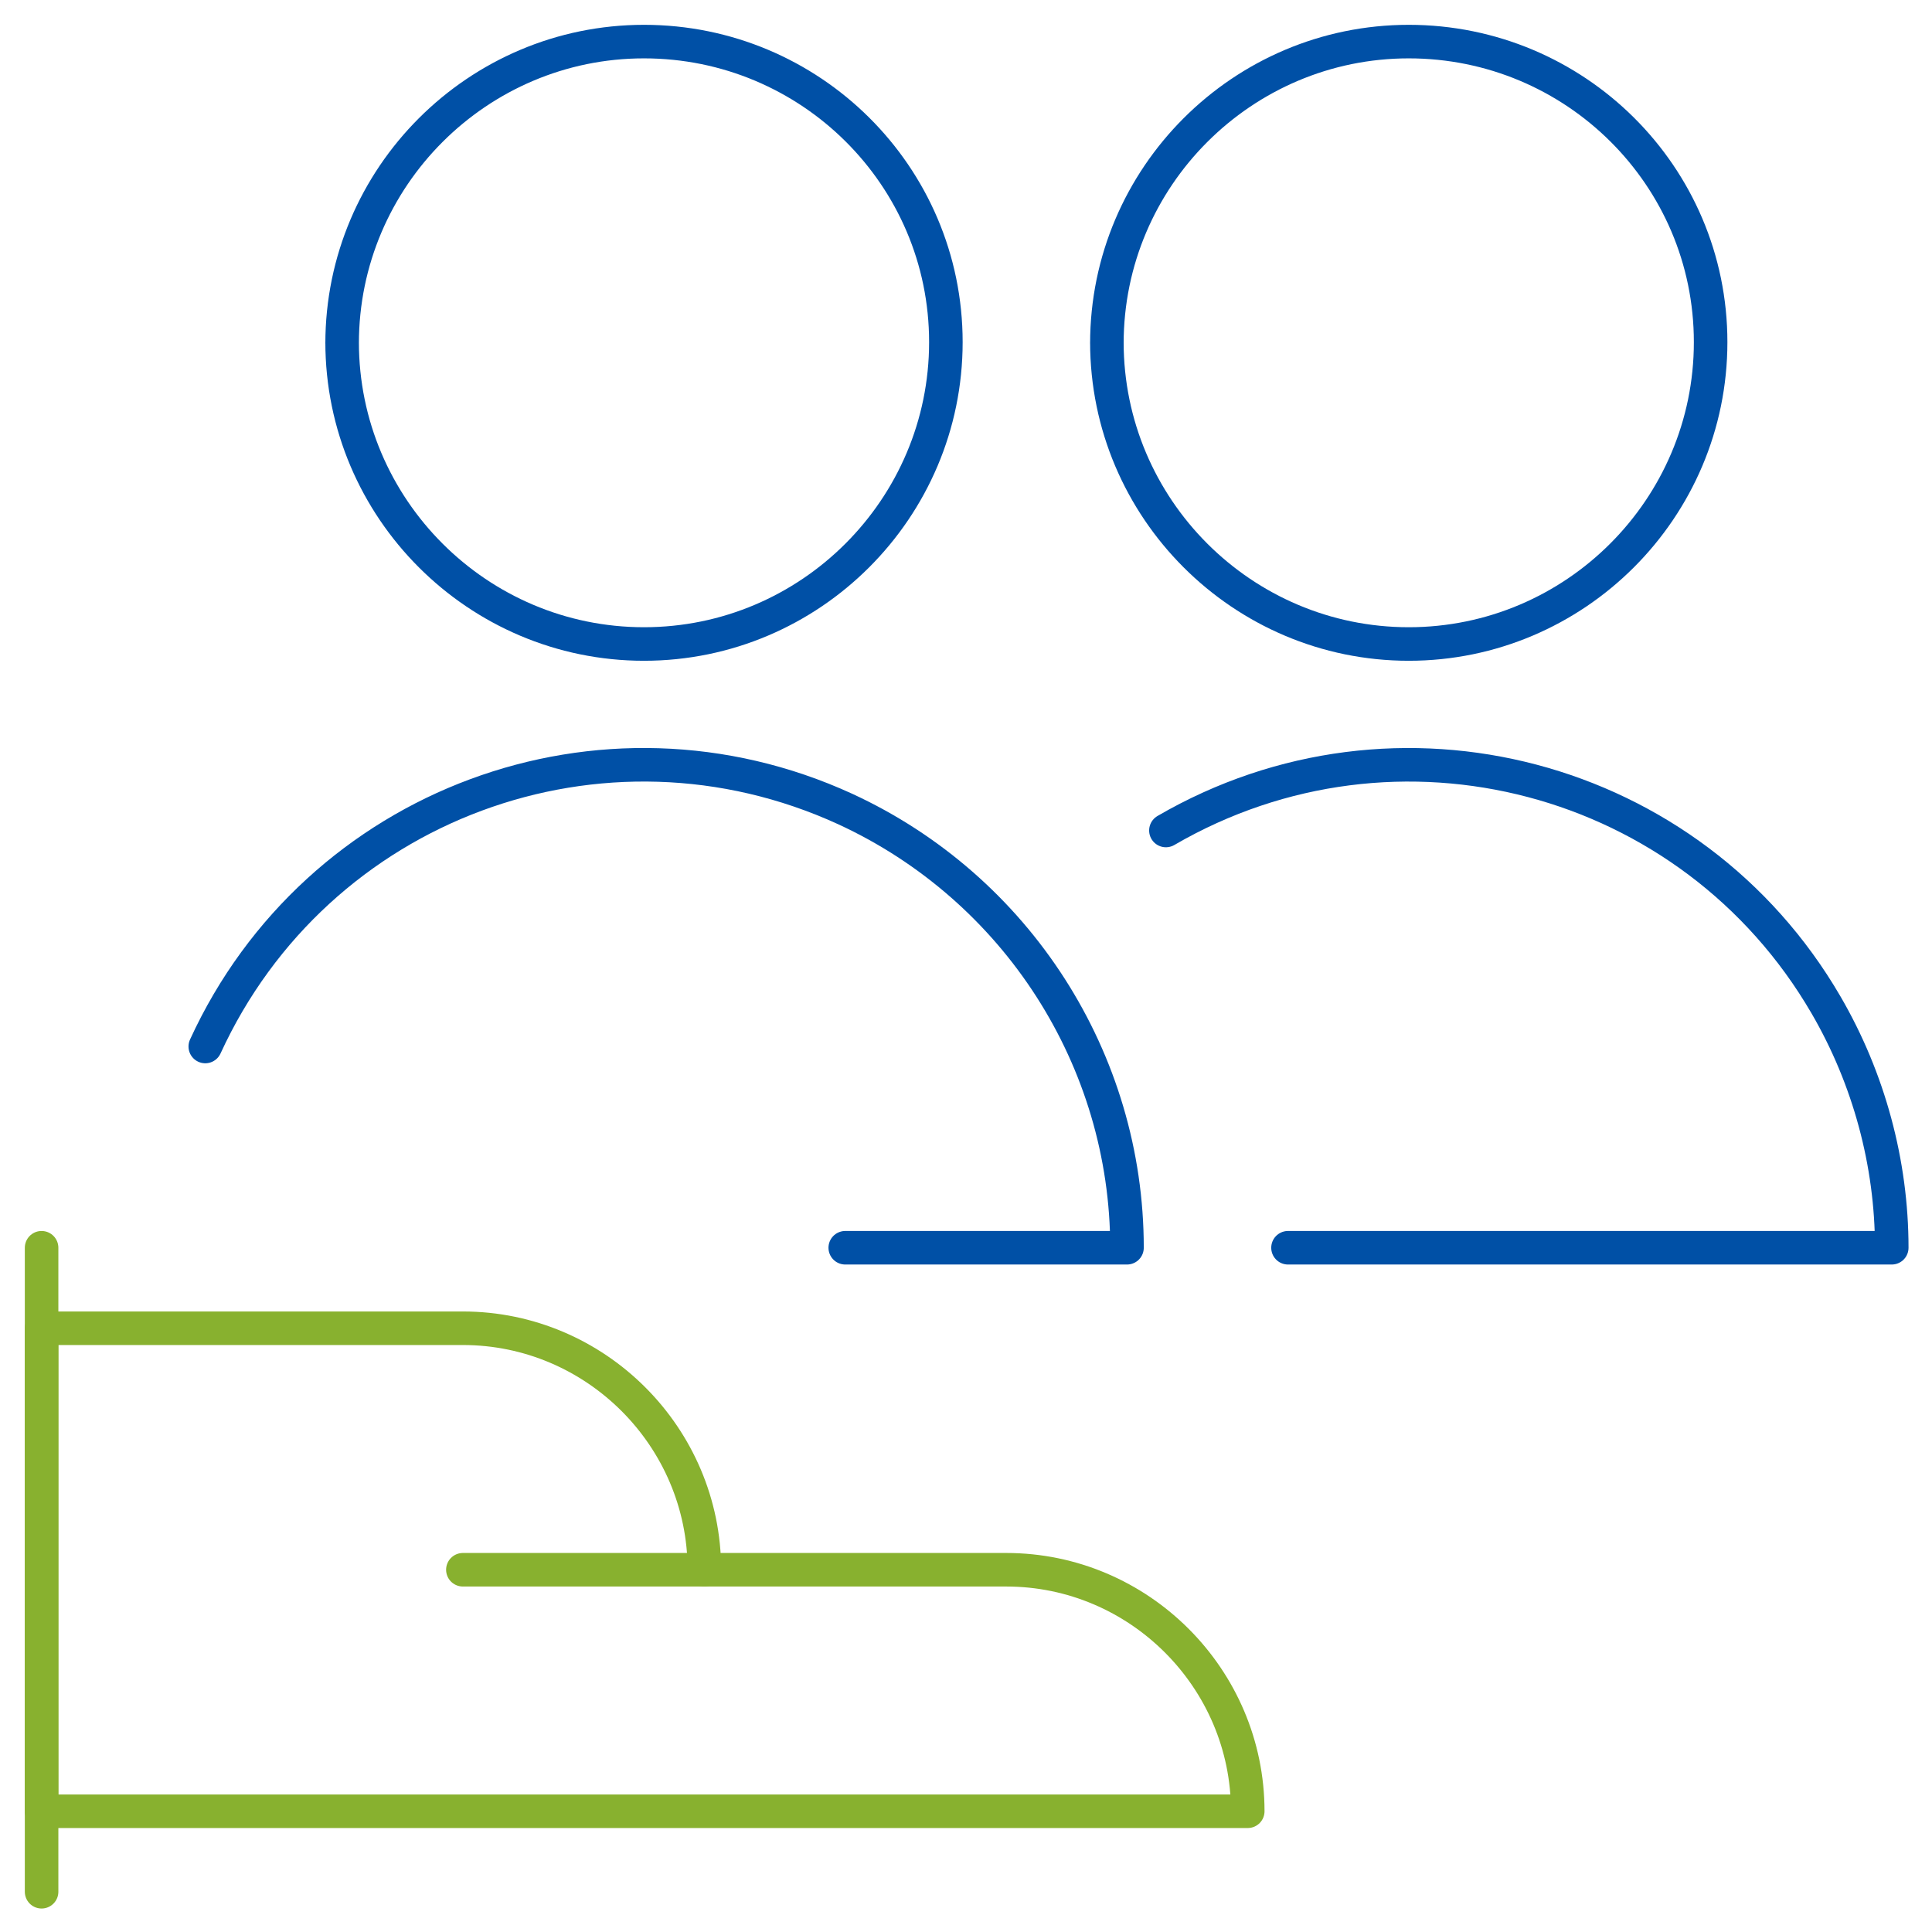
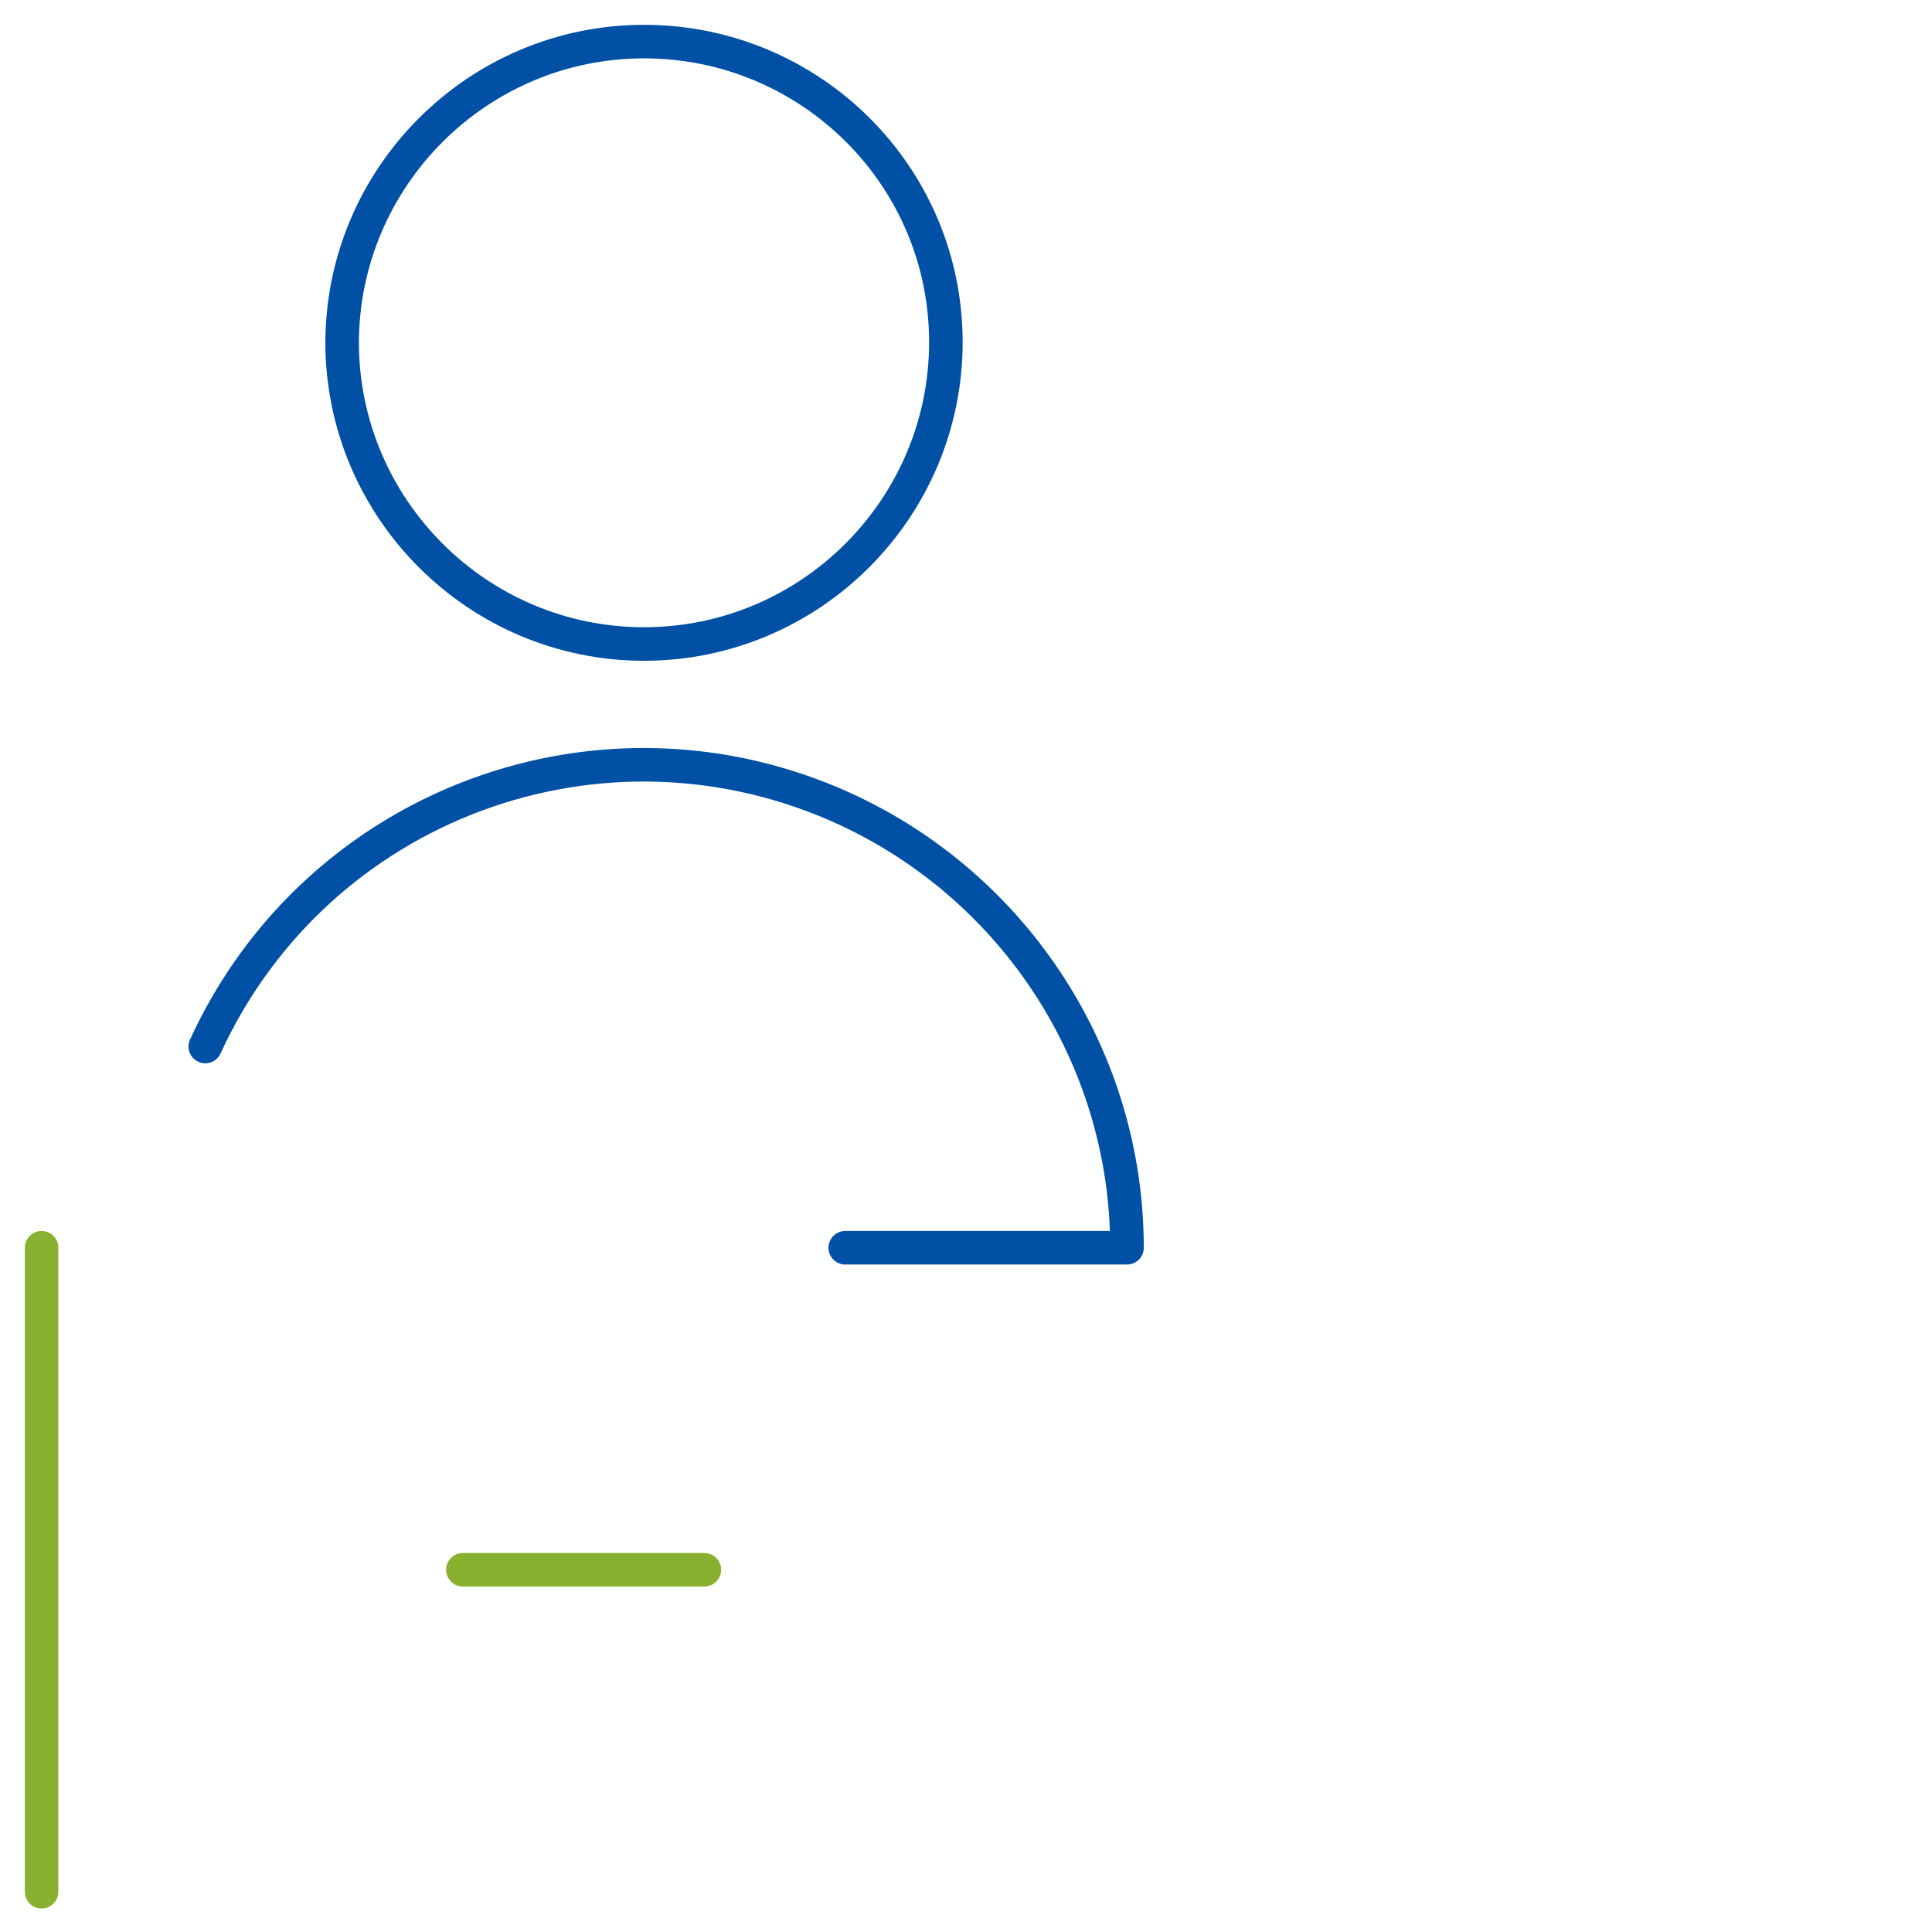
<svg xmlns="http://www.w3.org/2000/svg" id="Ebene_1" version="1.1" viewBox="0 0 144 144">
  <defs>
    <style>
      .st0 {
        stroke: #0050a6;
      }

      .st0, .st1, .st2 {
        fill: none;
        stroke-linecap: round;
        stroke-linejoin: round;
      }

      .st0, .st2 {
        stroke-width: 2.5px;
      }

      .st1 {
        stroke: #e8317b;
      }

      .st2 {
        stroke: #88b12f;
      }

      .st3 {
        display: none;
      }
    </style>
  </defs>
  <g id="Kreisbegrenzung" class="st3">
    <circle class="st1" cx="72.2" cy="72.2" r="72" />
  </g>
  <path class="st0" d="M15.3,78c8.3-18.1,29.6-26,47.7-17.7,12.8,5.9,21,18.7,21,32.7h-21" />
  <path class="st0" d="M25.5,25.5c0,12.4,10.1,22.5,22.5,22.5s22.5-10.1,22.5-22.5S60.4,3.1,48,3.1s-22.5,10.1-22.5,22.5Z" />
-   <path class="st0" d="M82.5,25.5c0,12.4,10.1,22.5,22.5,22.5s22.5-10.1,22.5-22.5S117.4,3.1,105,3.1s-22.5,10.1-22.5,22.5Z" />
-   <path class="st0" d="M86.9,61.9c17.2-10,39.2-4.2,49.2,13,3.2,5.5,4.9,11.8,4.9,18.1h-45" />
  <path class="st2" d="M3.1,93v48" />
-   <path class="st2" d="M93,135c0-9.9-8.1-18-18-18h-22.5c0-9.9-8.1-18-18-18H3.1v36h89.9Z" />
  <path class="st2" d="M34.5,117h18" />
</svg>